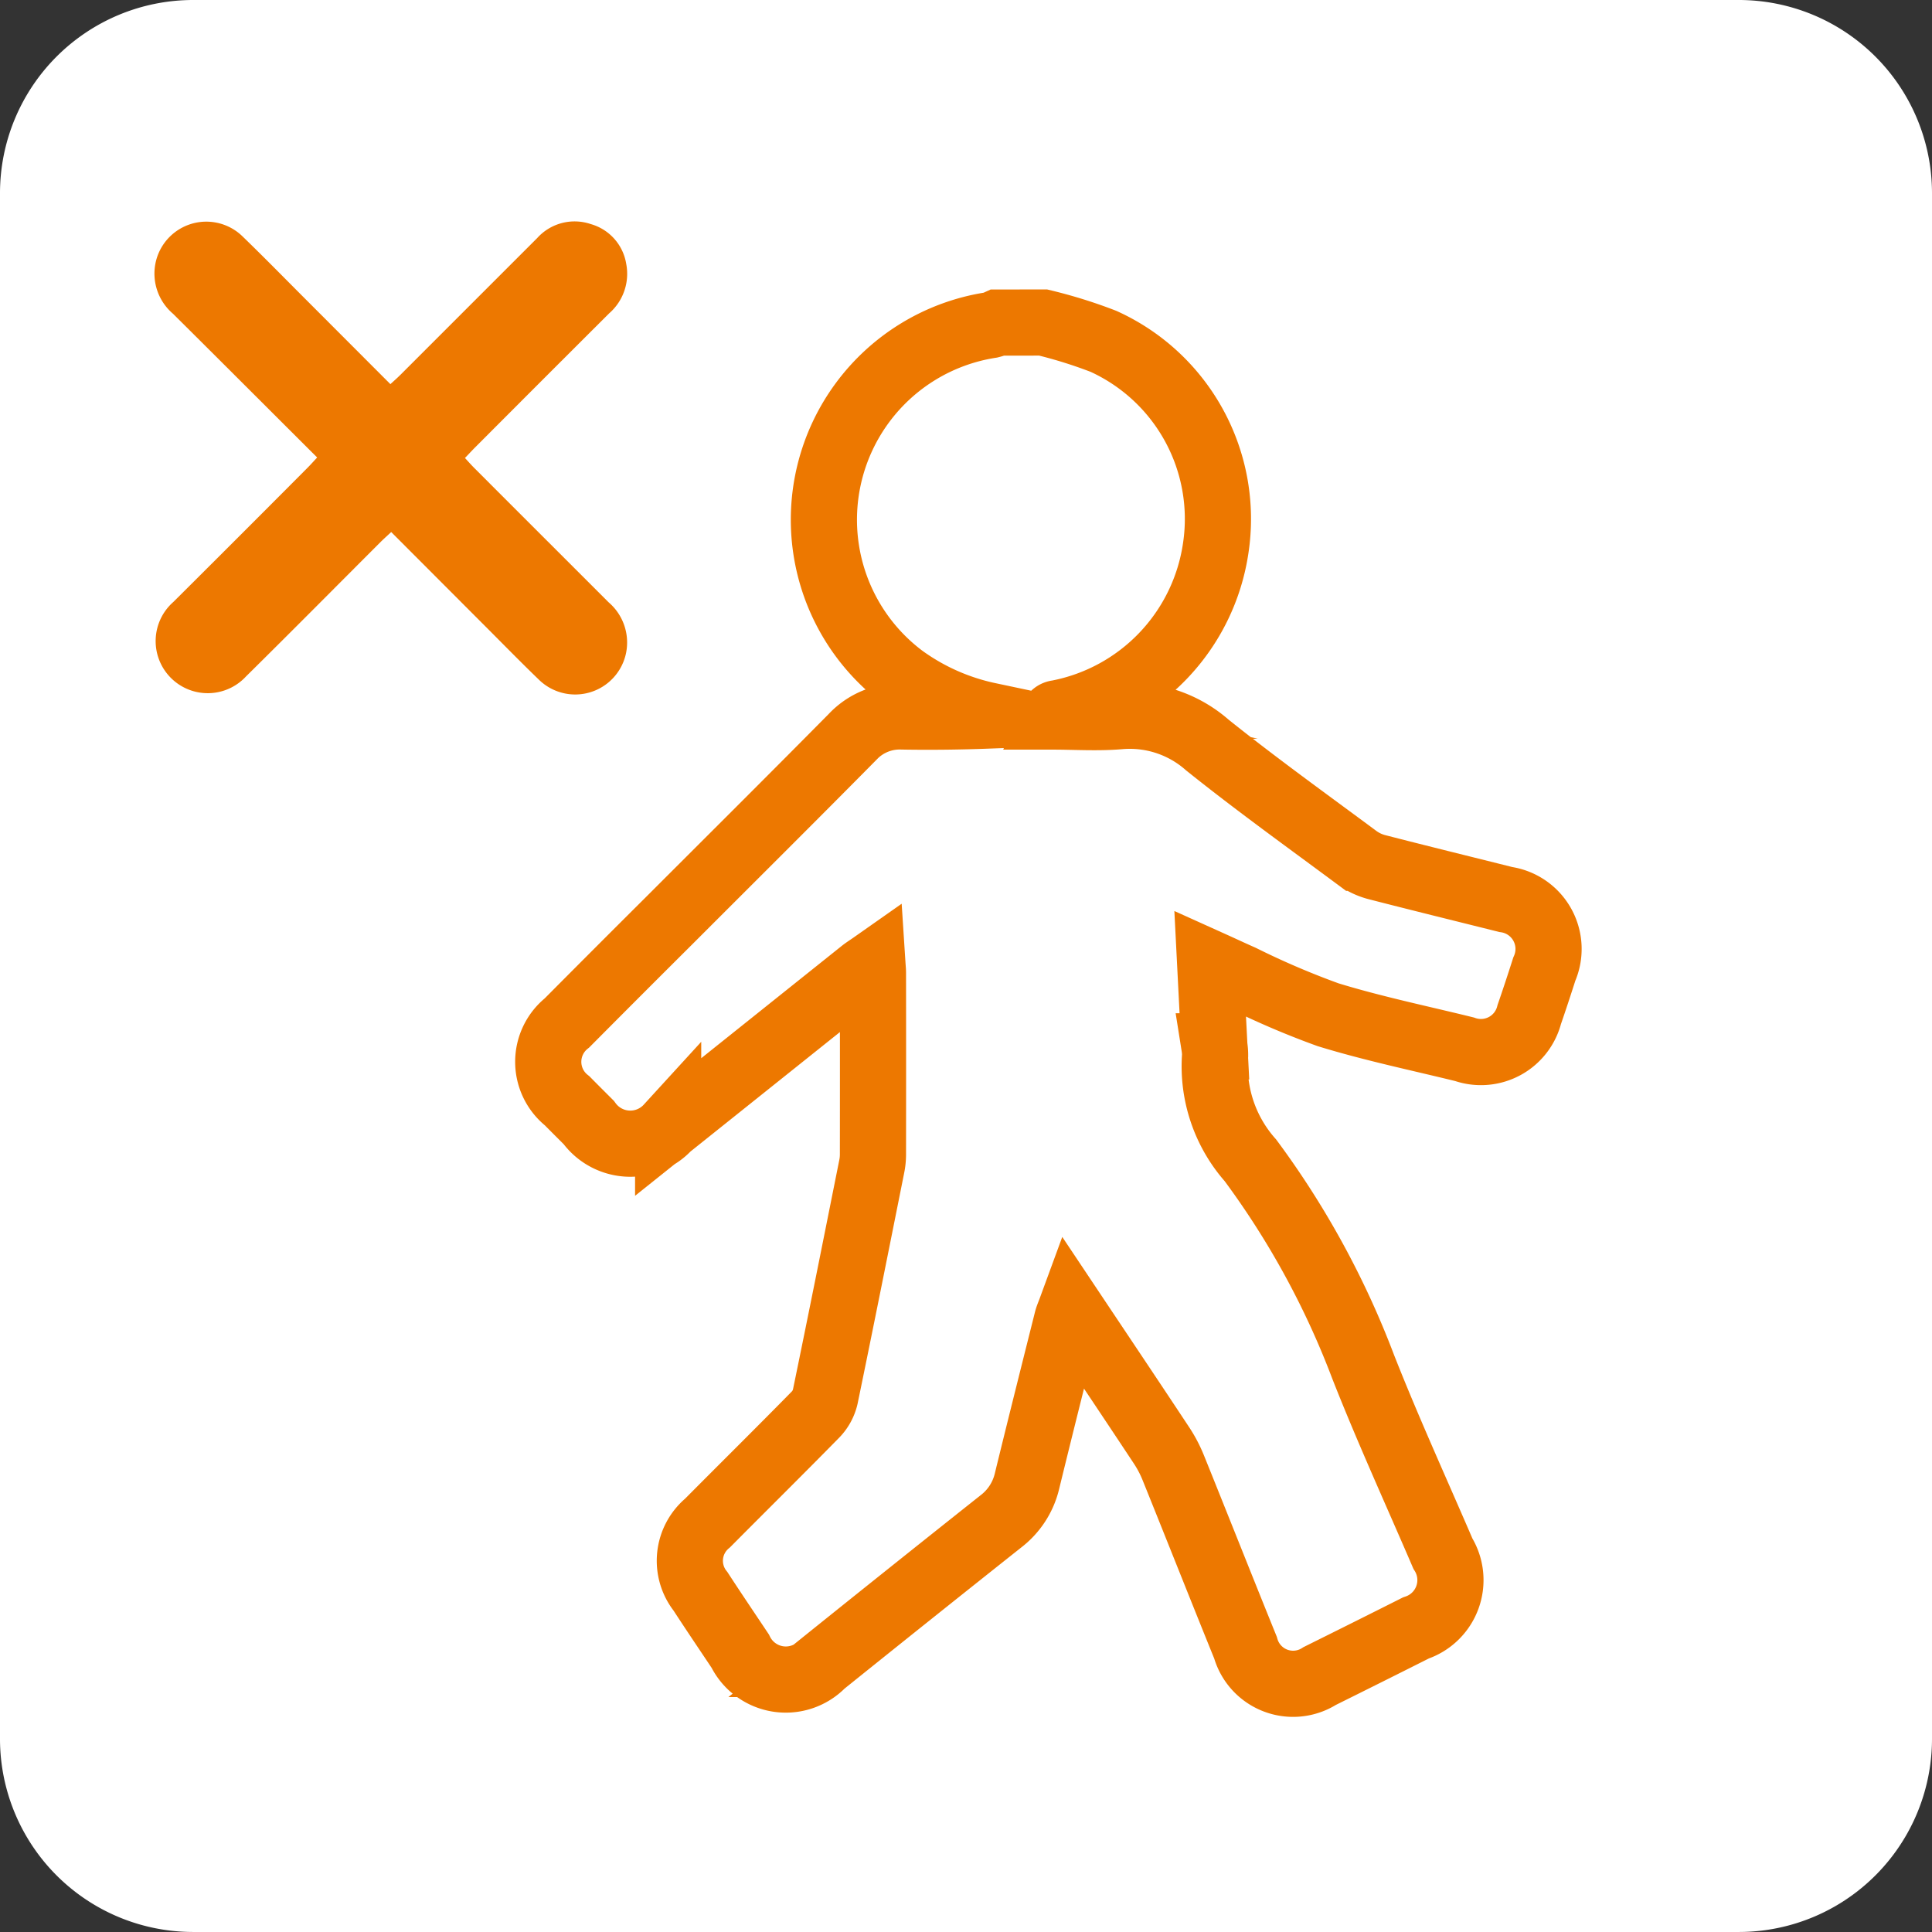
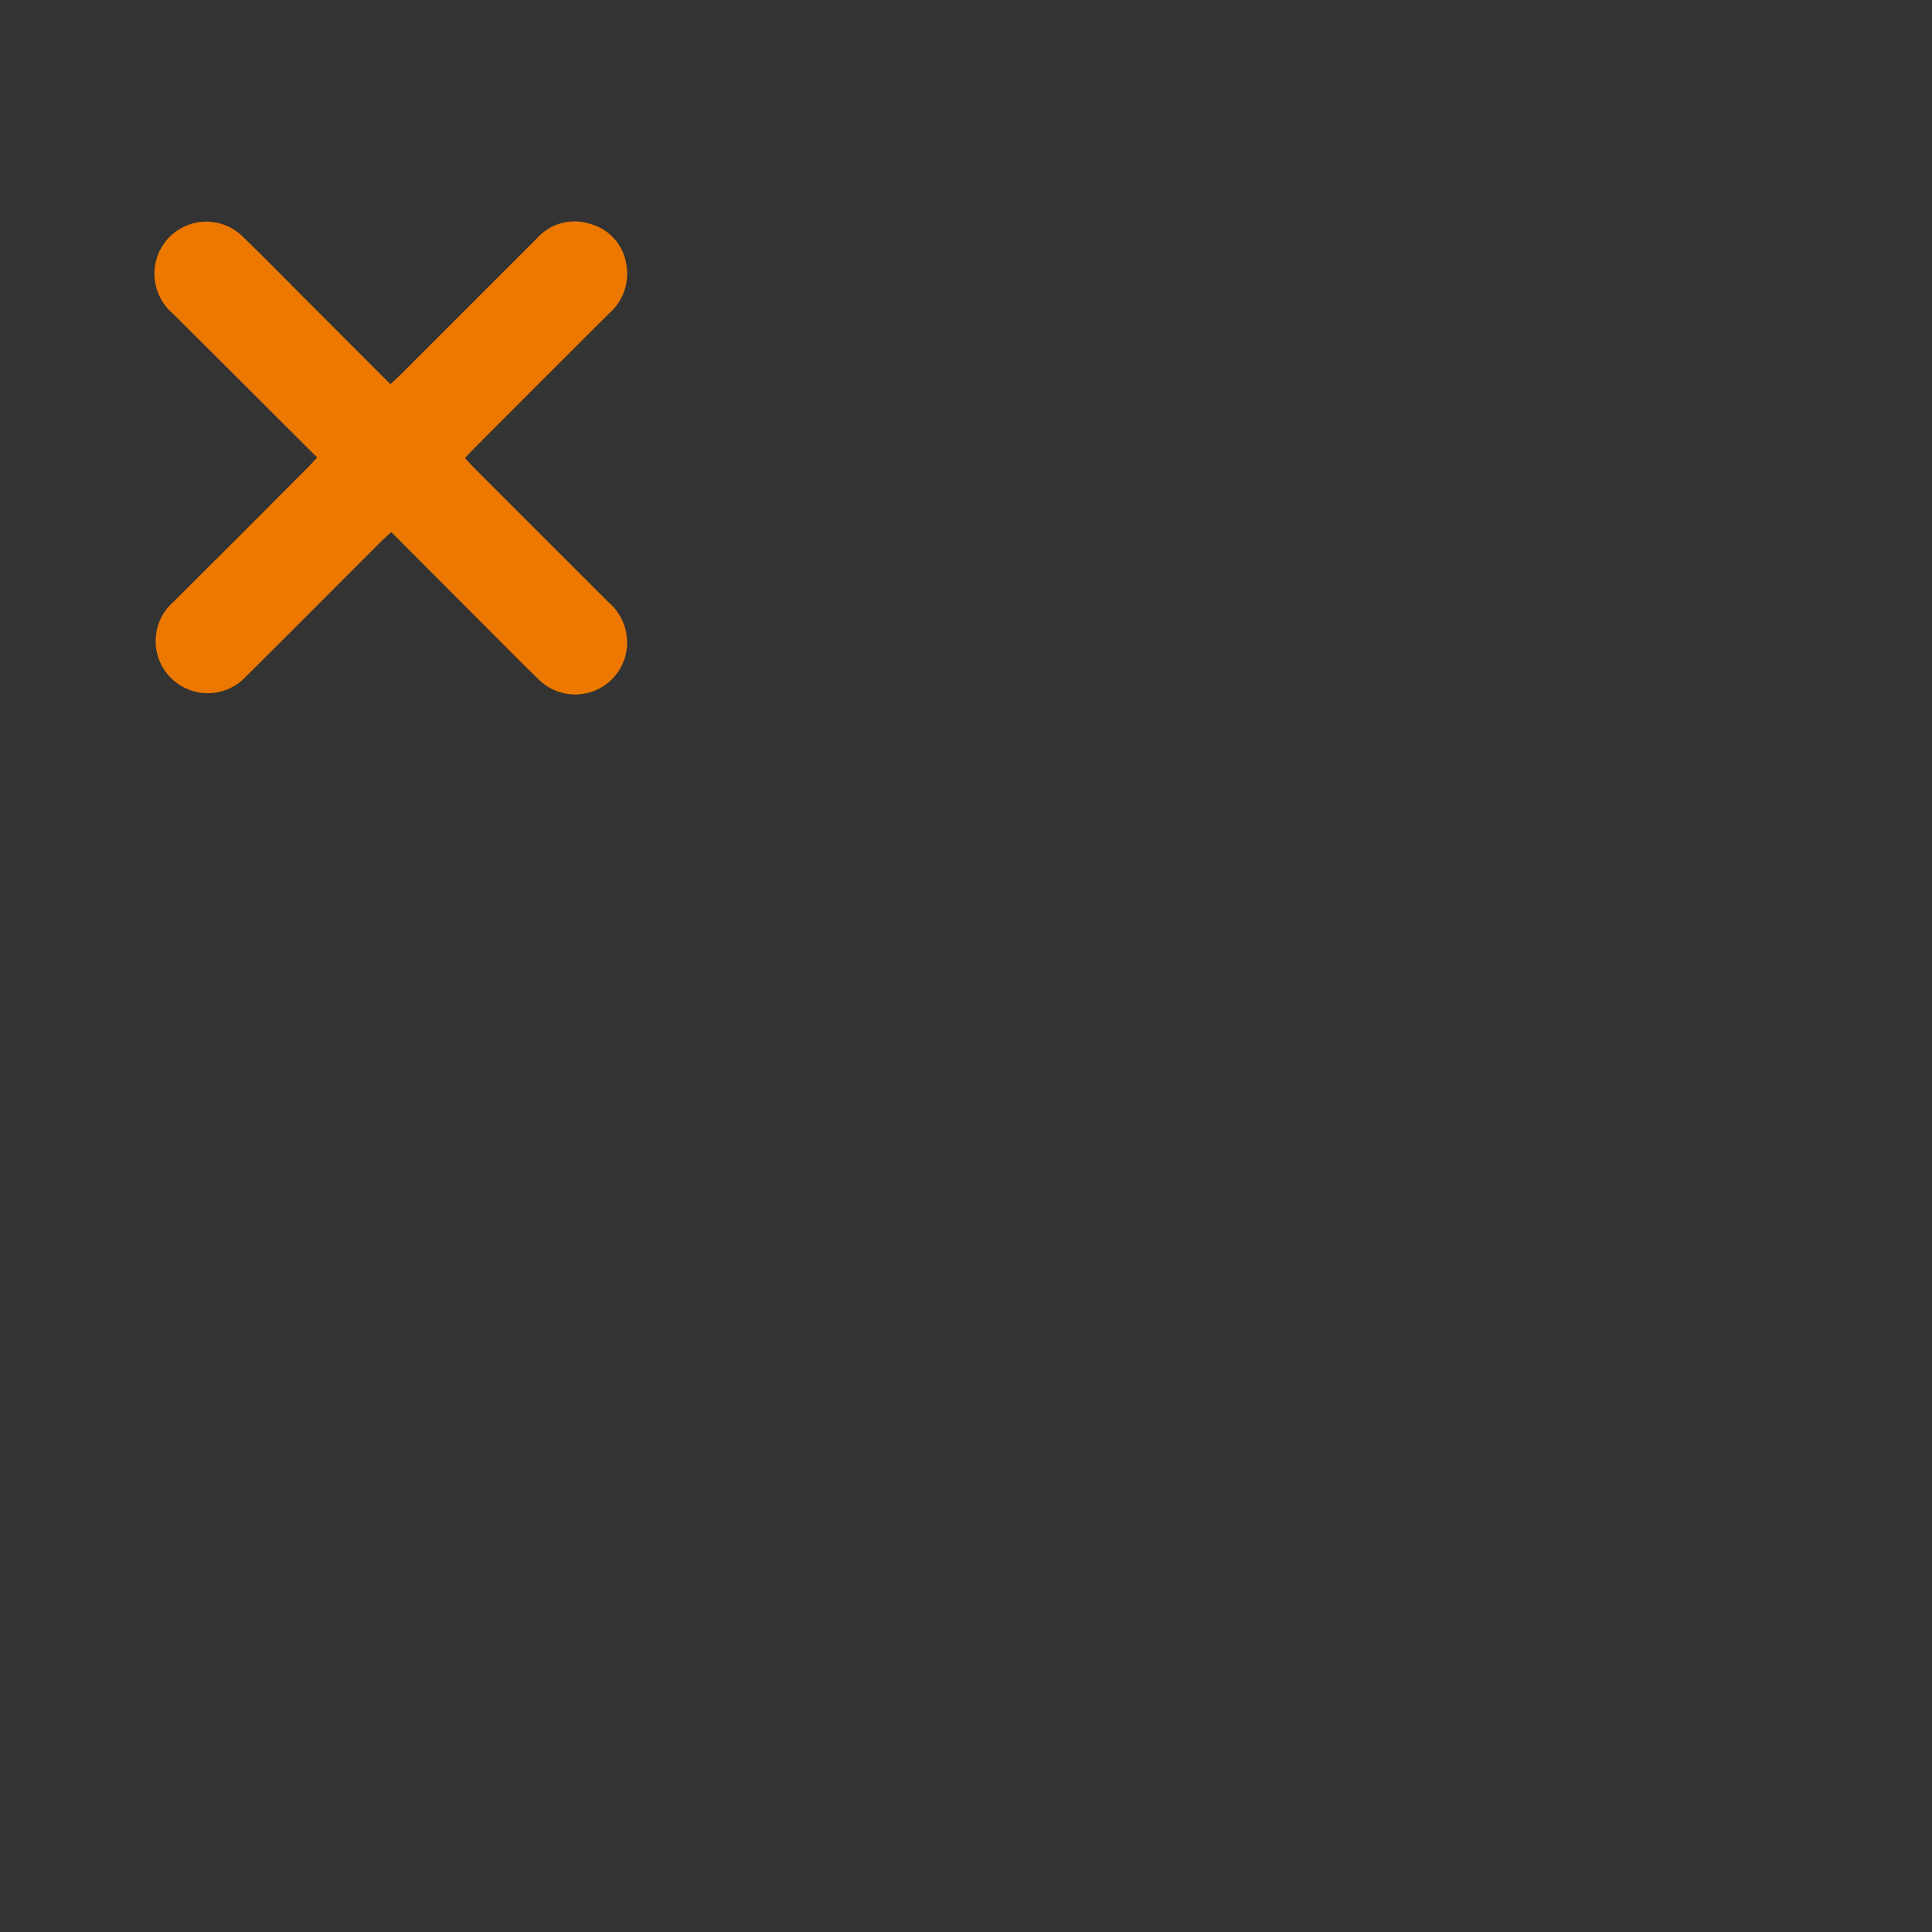
<svg xmlns="http://www.w3.org/2000/svg" width="87.591" height="87.59" viewBox="0 0 87.591 87.59">
  <rect x="0" y="0" width="87.591" height="87.59" fill="#333333" stroke="none" />
  <g id="icon_task02" transform="translate(-915.39 -2773.619)">
-     <path id="パス_40" data-name="パス 40" d="M961.252,1792.619h70.073a8.76,8.76,0,0,1,8.759,8.759v70.073a8.758,8.758,0,0,1-8.759,8.758H961.252a8.757,8.757,0,0,1-8.759-8.758v-70.073a8.759,8.759,0,0,1,8.759-8.759" transform="translate(-37.103 981)" fill="#fff" />
    <path id="パス_45" data-name="パス 45" d="M966.869,1813.357c-2.207-2.2-4.366-4.363-6.535-6.516a2.389,2.389,0,0,1-.792-2.289,2.352,2.352,0,0,1,3.963-1.2c.953.922,1.88,1.87,2.818,2.808l3.869,3.875c.16-.147.306-.274.443-.411q3.106-3.105,6.211-6.21a2.281,2.281,0,0,1,2.427-.637,2.245,2.245,0,0,1,1.61,1.8,2.375,2.375,0,0,1-.771,2.247q-3.051,3.042-6.094,6.094c-.14.141-.276.288-.445.465.151.163.281.311.419.45q3.047,3.048,6.094,6.093a2.4,2.4,0,0,1,.792,2.292,2.354,2.354,0,0,1-3.964,1.205c-.888-.857-1.748-1.741-2.622-2.613l-4.063-4.07c-.159.148-.3.276-.443.413-2.044,2.044-4.08,4.1-6.135,6.129a2.362,2.362,0,1,1-3.3-3.371q3.054-3.039,6.093-6.093c.138-.139.268-.286.424-.453" transform="translate(-37.103 981)" fill="#ed7800" />
-     <path id="パス_49" data-name="パス 49" d="M999.786,1807.241a21.591,21.591,0,0,1,2.734.853,8.84,8.84,0,0,1,5.092,9.365,8.943,8.943,0,0,1-7.179,7.495.246.246,0,0,0-.211.151c1.011,0,2.029.07,3.033-.016a5.323,5.323,0,0,1,3.979,1.31c2.208,1.769,4.509,3.423,6.783,5.109a2.677,2.677,0,0,0,.908.427c1.941.5,3.889.978,5.834,1.465a2.265,2.265,0,0,1,1.747,3.159c-.22.687-.445,1.373-.681,2.055a2.26,2.26,0,0,1-2.938,1.575c-2.064-.508-4.151-.941-6.18-1.564a37.223,37.223,0,0,1-3.917-1.676c-.454-.2-.9-.41-1.432-.65.067,1.318.129,2.538.192,3.758a2.616,2.616,0,0,1,.032.42,6.431,6.431,0,0,0,1.6,4.746,38.741,38.741,0,0,1,5.113,9.364c1.123,2.853,2.4,5.644,3.613,8.464a2.285,2.285,0,0,1-1.222,3.374q-2.176,1.095-4.359,2.178a2.24,2.24,0,0,1-3.366-1.283c-1.1-2.713-2.176-5.434-3.272-8.148a5.7,5.7,0,0,0-.527-1.009c-1.349-2.041-2.712-4.072-4.118-6.178-.076.207-.138.34-.173.48-.609,2.431-1.221,4.862-1.816,7.3a3.24,3.24,0,0,1-1.182,1.827q-4.058,3.22-8.095,6.466a2.3,2.3,0,0,1-3.726-.584c-.6-.9-1.211-1.8-1.8-2.707a2.229,2.229,0,0,1,.32-3.1c1.627-1.639,3.27-3.262,4.888-4.91a1.717,1.717,0,0,0,.446-.808c.718-3.476,1.411-6.958,2.107-10.438a2.7,2.7,0,0,0,.057-.537q.006-4.126,0-8.254c0-.1-.011-.194-.022-.365-.185.13-.331.22-.463.325l-8.8,7.034a2.326,2.326,0,0,1-3.6-.205c-.327-.327-.654-.652-.978-.981a2.254,2.254,0,0,1-.01-3.532q2.315-2.33,4.642-4.646c2.769-2.77,5.547-5.53,8.3-8.315a2.924,2.924,0,0,1,2.255-.933c1.3.023,2.606.006,3.92-.043a10.237,10.237,0,0,1-3.894-1.73,8.931,8.931,0,0,1,3.985-15.971,1.843,1.843,0,0,0,.328-.114Z" transform="translate(-37.103 981)" fill="none" stroke="#ed7800" stroke-miterlimit="10" stroke-width="3" />
  </g>
</svg>